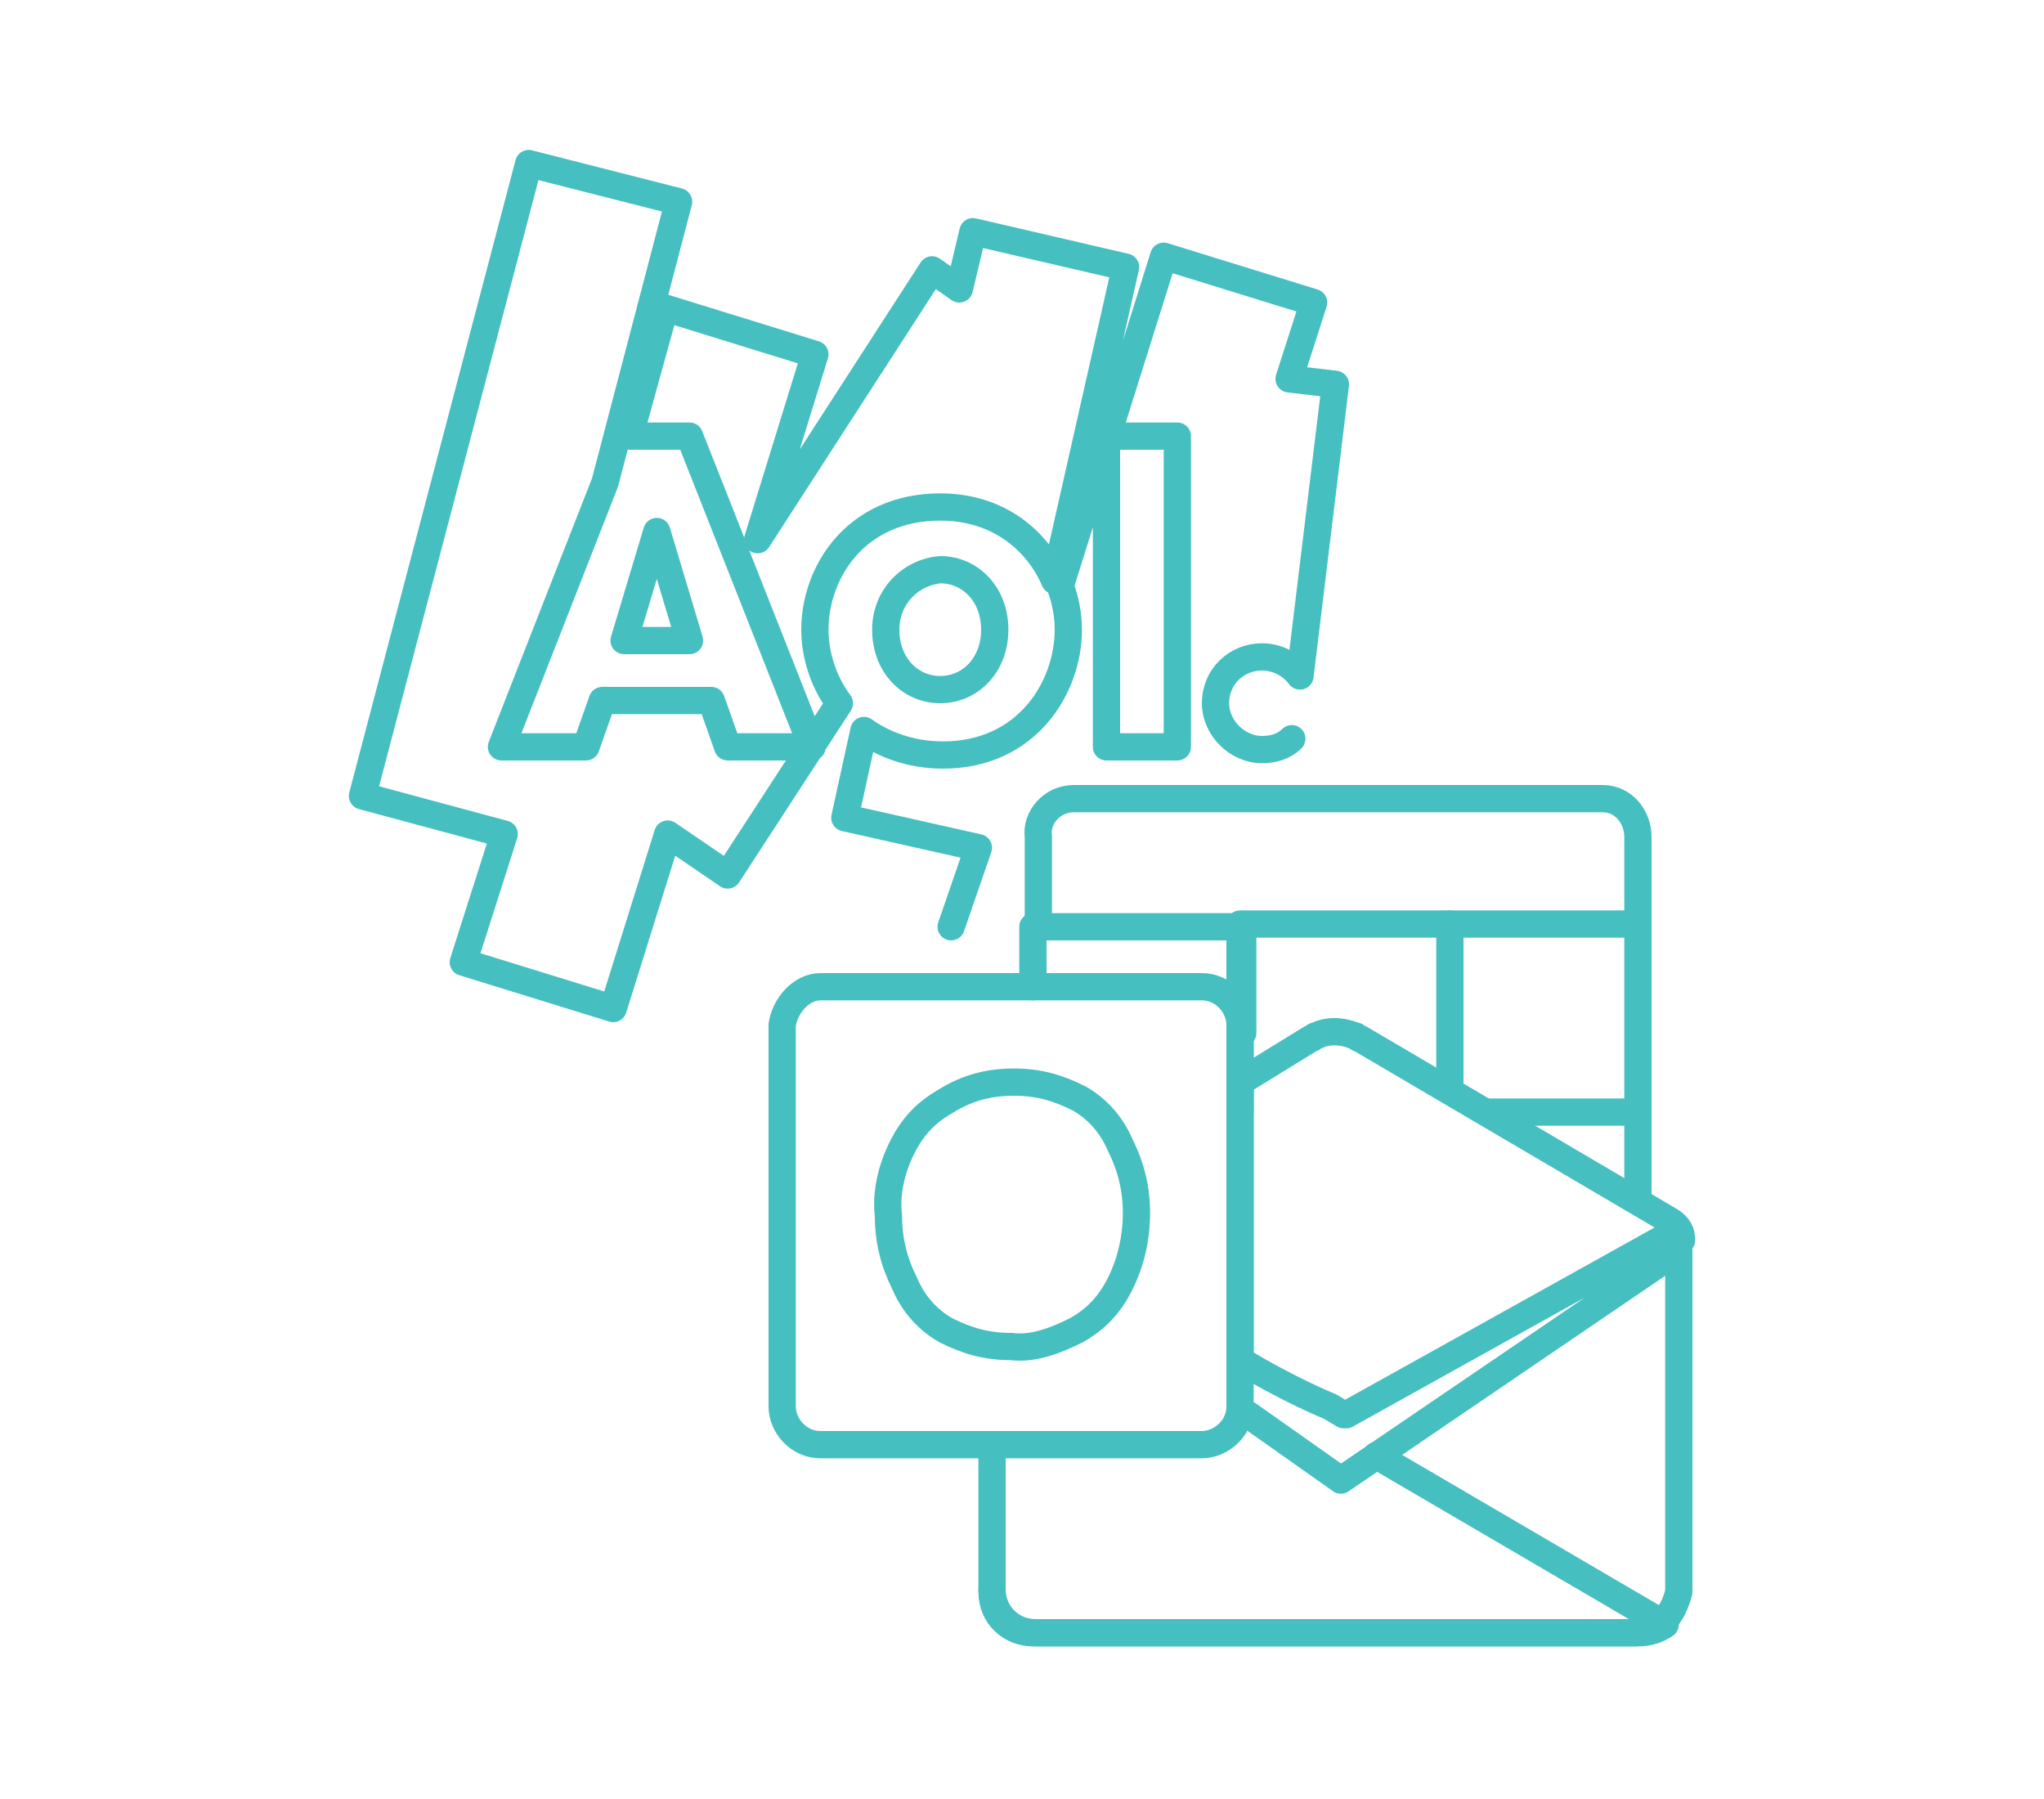
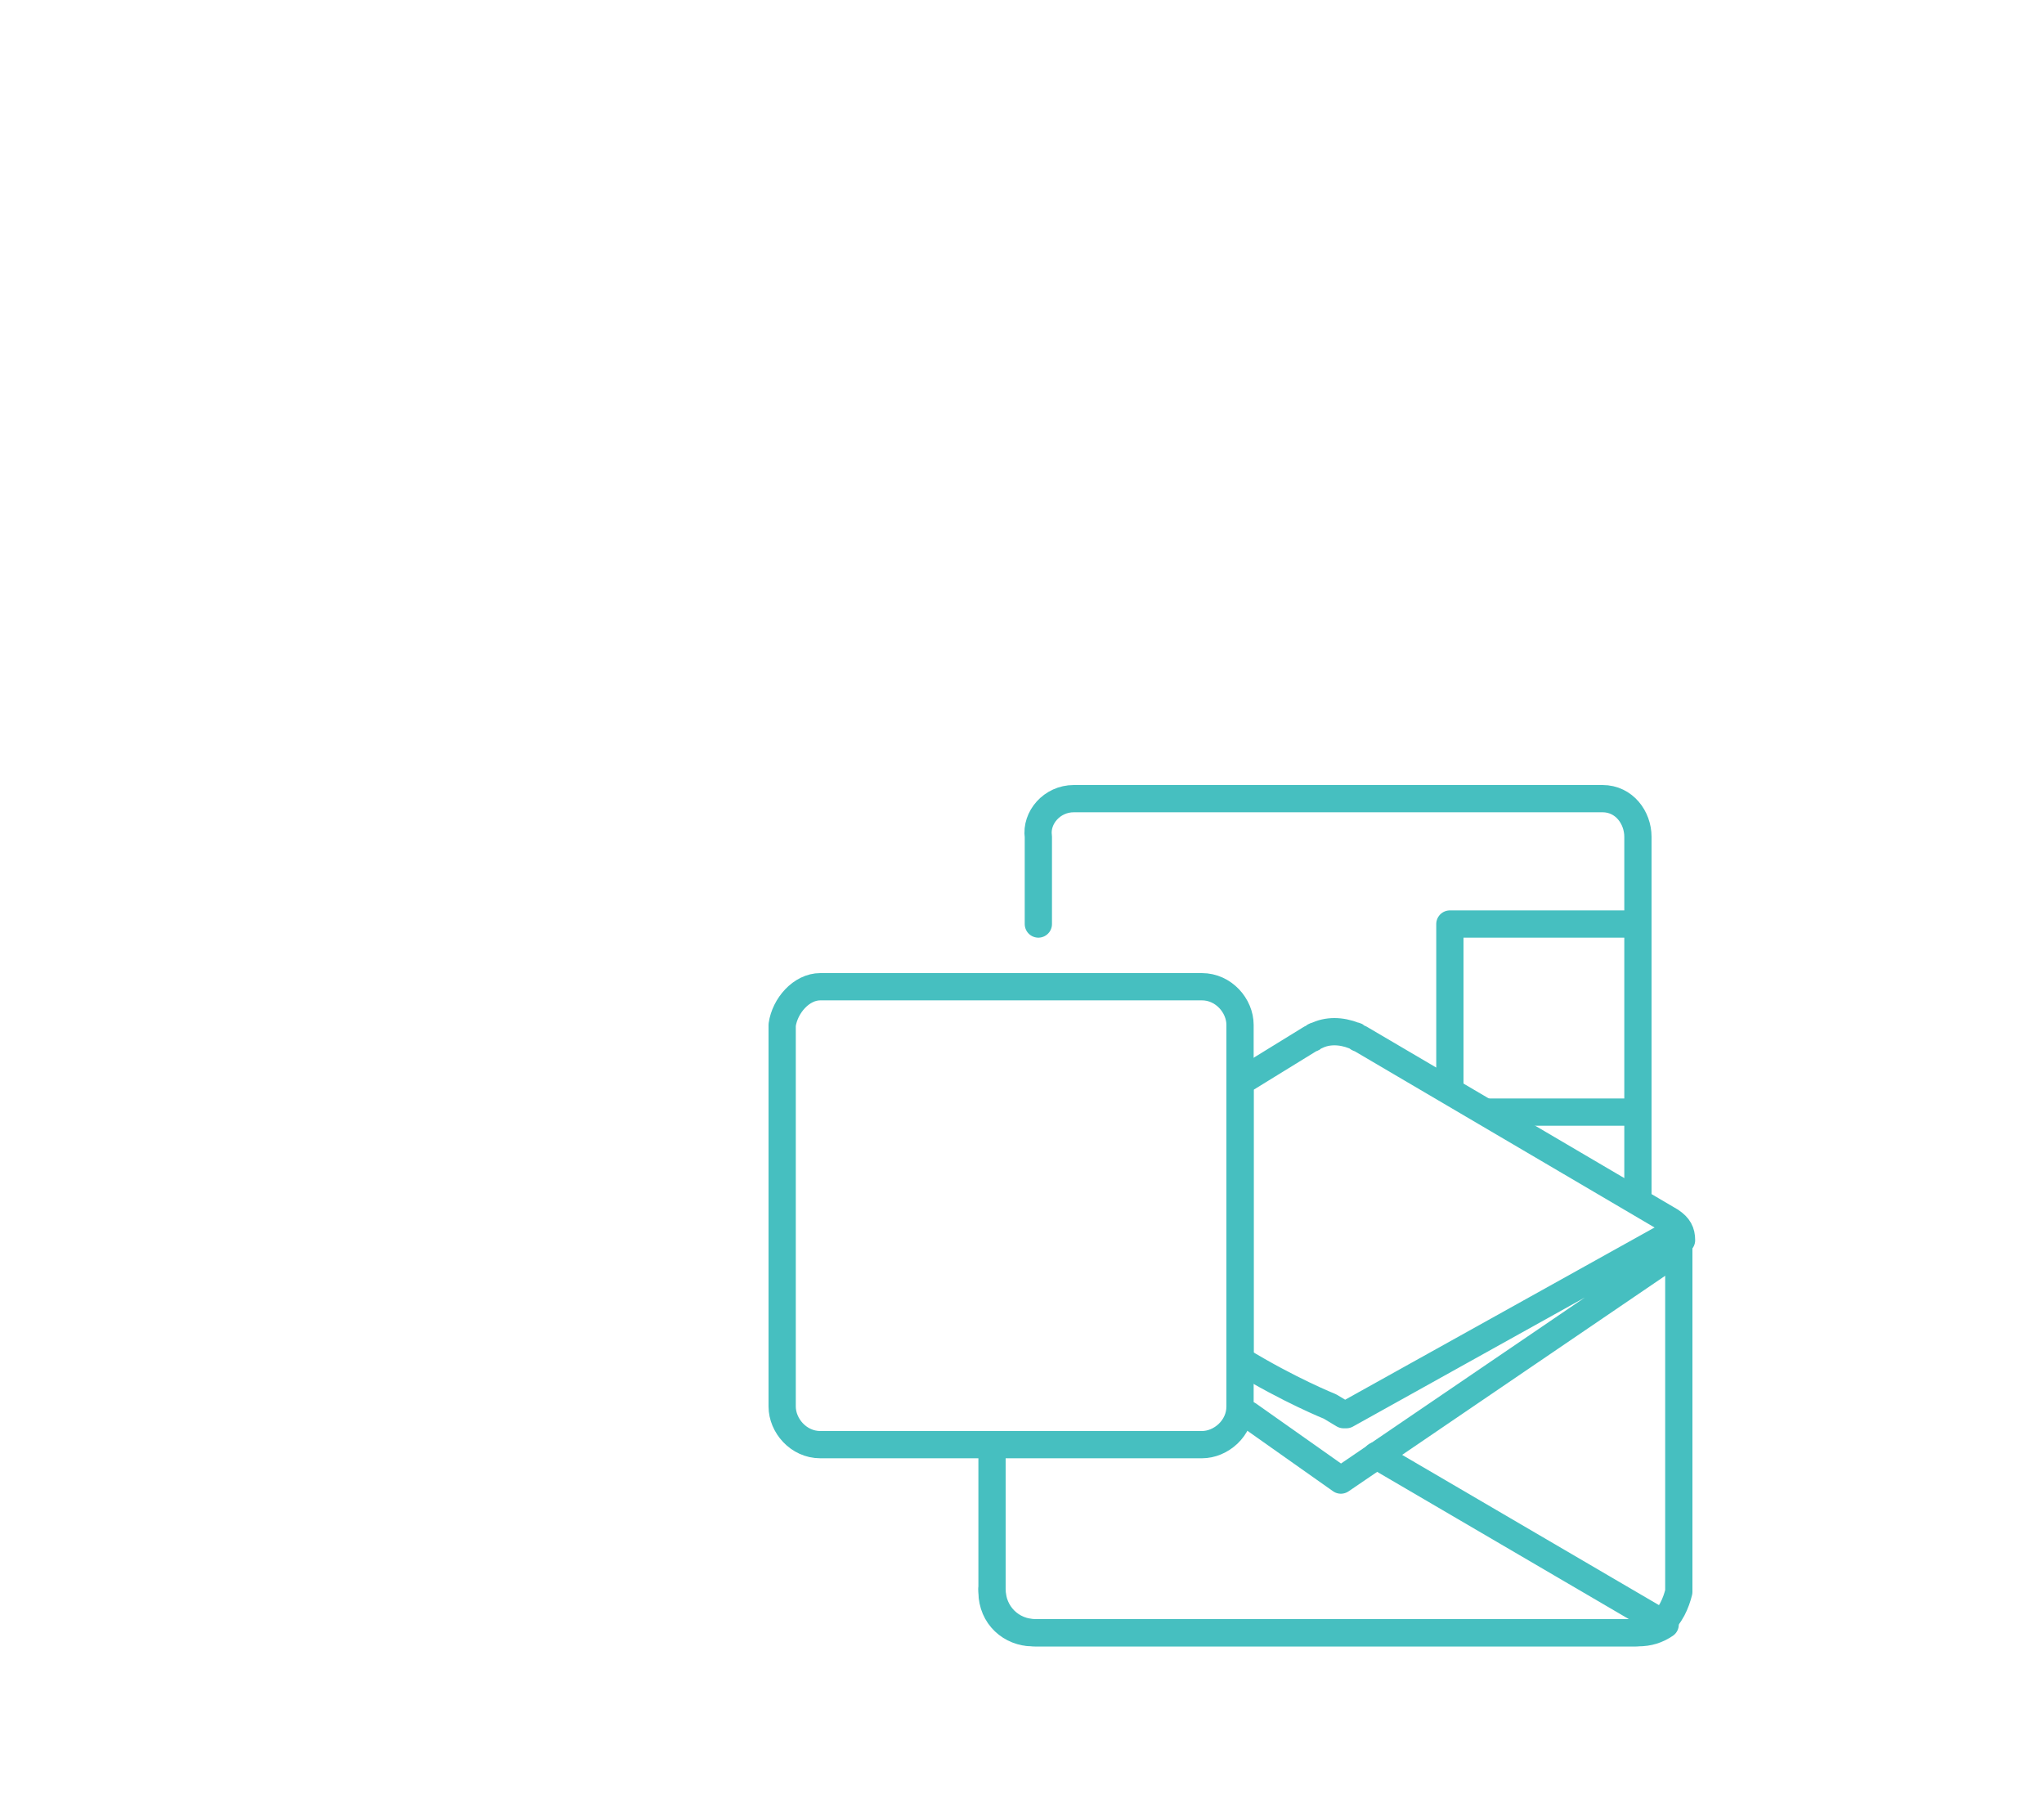
<svg xmlns="http://www.w3.org/2000/svg" version="1.1" id="Layer_1" x="0px" y="0px" viewBox="0 0 75 66" style="enable-background:new 0 0 75 66;" xml:space="preserve">
  <style type="text/css">
	.st0{fill:none;stroke:#46BFC0;stroke-linecap:round;stroke-linejoin:round;stroke-miterlimit:10;}
</style>
  <g>
-     <path id="path22" class="st0" d="M32.5,23.1c0,1.3,0.9,2.2,2,2.2c1.1,0,2-0.9,2-2.2c0-1.3-0.9-2.2-2-2.2   C33.4,21,32.5,21.9,32.5,23.1L32.5,23.1z M43.2,27.4h-2.6V16h2.6L43.2,27.4z M47.4,27.1c-0.3,0.3-0.7,0.4-1.1,0.4   c-0.9,0-1.7-0.8-1.7-1.7c0-1,0.8-1.7,1.7-1.7c0.6,0,1.1,0.3,1.4,0.7l1.3-10.7l-1.7-0.2l0.9-2.8l-5.5-1.7l-3.8,12.1   c0.2,0.5,0.3,1.1,0.3,1.6c0,2.1-1.5,4.6-4.6,4.6c-1.2,0-2.2-0.4-2.9-0.9l-0.7,3.2l4.9,1.1L34.9,34 M22.9,23.5h2.4l-1.2-4L22.9,23.5   z M34.5,18.6c2.2,0,3.6,1.3,4.2,2.7l2.6-11.5l-5.6-1.3l-0.5,2.1l-1-0.7l-6.4,9.9l2.1-6.8l-5.5-1.7L23.1,16h2.2l4.5,11.4h-3.1   l-0.6-1.7h-4l-0.6,1.7h-3.1l3.8-9.7l2.7-10.3L19.4,6l-6.1,23.2l5.2,1.4L17,35.3l5.5,1.7l2-6.4l2.2,1.5l4.1-6.3   c-0.6-0.8-0.9-1.8-0.9-2.7C29.9,21,31.4,18.6,34.5,18.6" />
    <g>
      <path class="st0" d="M60.1,33.9v-3.2c0-0.7-0.5-1.4-1.3-1.4H39.4c-0.8,0-1.4,0.7-1.3,1.4v3.2" />
-       <path class="st0" d="M37.9,36.2V34h7.7v3.9" />
      <path class="st0" d="M60.1,44v-3.2" />
-       <path class="st0" d="M53.2,33.9h-7.7v6.9" />
      <path class="st0" d="M36.4,53.5v4.9c0,0.9,0.7,1.5,1.5,1.5H60l0,0c0.2,0,0.4-0.1,0.6-0.1c0.1,0,0.2-0.1,0.2-0.1    c0.1,0,0.1-0.1,0.1-0.1c0.4-0.3,0.6-0.8,0.7-1.2v-13" />
      <path class="st0" d="M36.4,58.3c0,0.9,0.7,1.6,1.6,1.6l0,0h22.1c0.4,0,0.7-0.1,1-0.3l-10.6-6.2" />
      <path class="st0" d="M30.1,36.2h14c0.8,0,1.4,0.7,1.4,1.4v14c0,0.8-0.7,1.4-1.4,1.4h-14c-0.8,0-1.4-0.7-1.4-1.4v-14    C28.8,36.9,29.4,36.2,30.1,36.2z" />
-       <path class="st0" d="M33.1,42.1c0.4-0.8,0.9-1.3,1.6-1.7c0.8-0.5,1.6-0.7,2.5-0.7c0.9,0,1.6,0.2,2.4,0.6c0.7,0.4,1.2,1,1.5,1.7    c0.4,0.8,0.6,1.6,0.6,2.5c0,0.9-0.2,1.8-0.6,2.6c-0.4,0.8-0.9,1.3-1.6,1.7c-0.8,0.4-1.6,0.7-2.4,0.6c-0.9,0-1.6-0.2-2.4-0.6    c-0.7-0.4-1.2-1-1.5-1.7c-0.4-0.8-0.6-1.6-0.6-2.5C32.5,43.8,32.7,42.9,33.1,42.1z" />
      <path class="st0" d="M53.2,40v-6.1h6.9v6.9h-5.5" />
      <path class="st0" d="M61.1,45.4l0.6,0.1c0-0.3-0.1-0.5-0.4-0.7l0,0l0,0l-11.4-6.7c-0.1,0-0.1-0.1-0.2-0.1c-0.5-0.2-1-0.2-1.4,0    c-0.1,0-0.1,0.1-0.2,0.1l-2.6,1.6v10.2c1.8,1.1,3.3,1.7,3.3,1.7l0.5,0.3h0.1l11.5-6.4L61.1,45.4v0.8l-11.9,8.1l-3.4-2.4" />
    </g>
  </g>
</svg>